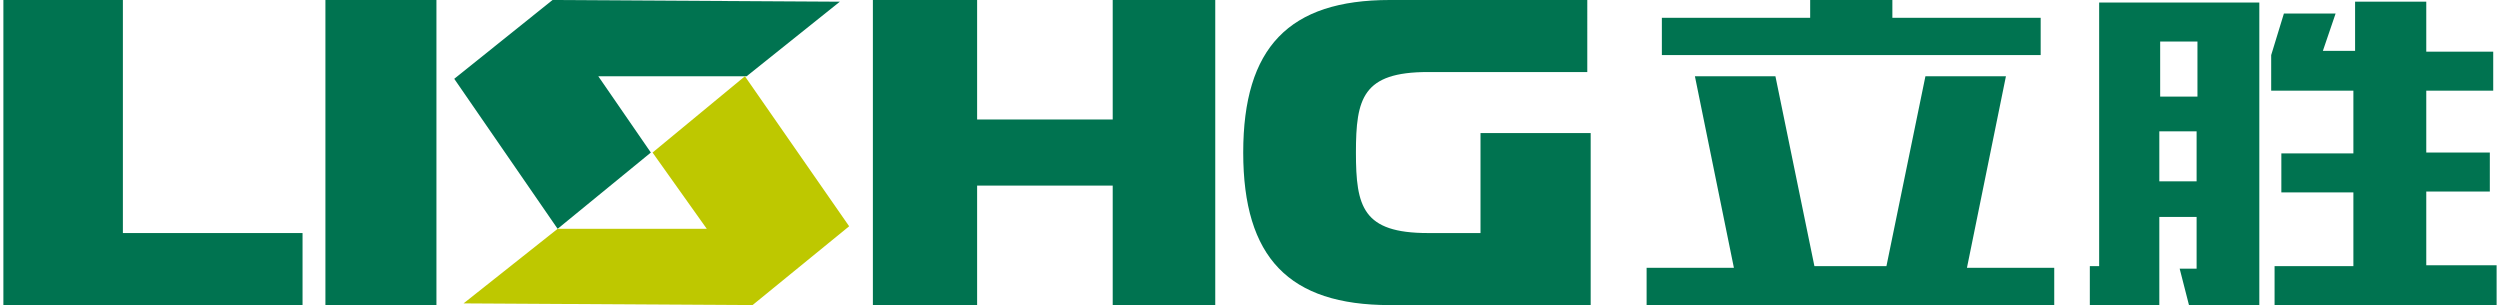
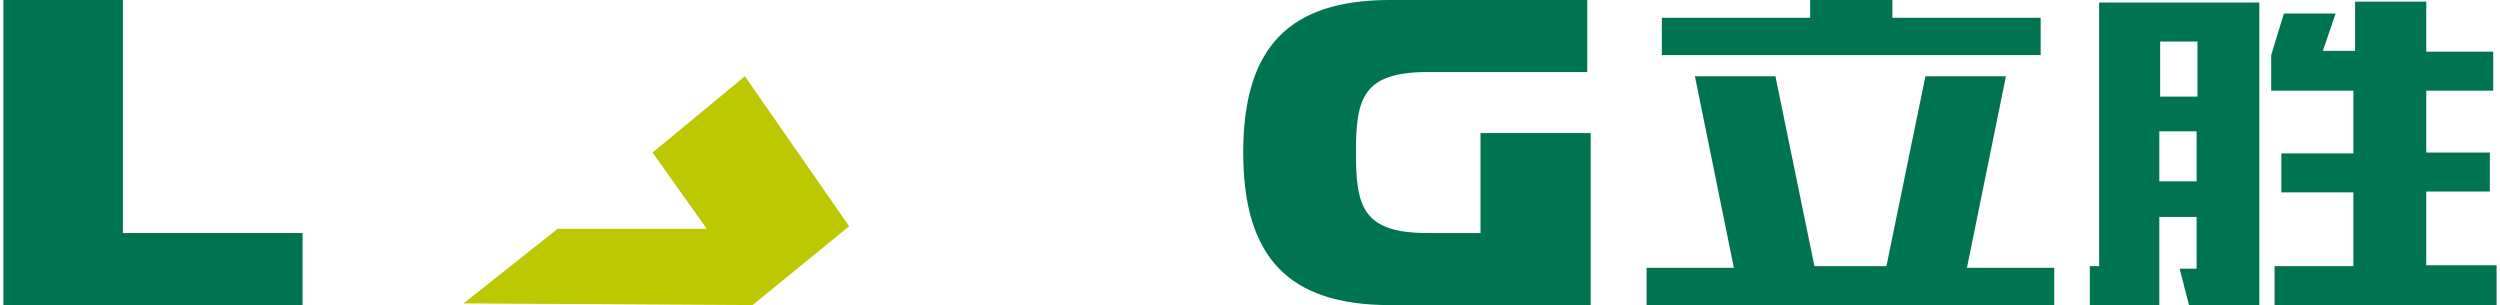
<svg xmlns="http://www.w3.org/2000/svg" version="1.1" id="图层_1" x="0px" y="0px" viewBox="0 0 295 36" style="enable-background:new 0 0 295 36;" xml:space="preserve">
  <style type="text/css">
	.st0{fill:#007350;}
	.st1{fill:#BEC800;}
</style>
  <g>
    <g>
      <g>
        <g>
          <polygon class="st0" points="14.5,27.5 14.5,0 0.4,0 0.4,36 35.7,36 35.7,27.5     " />
        </g>
        <g>
-           <rect x="38.4" class="st0" width="13.1" height="36" />
-         </g>
+           </g>
      </g>
    </g>
    <g>
      <g>
-         <polygon class="st0" points="65.2,0 53.6,9.3 65.8,27 76.8,18 70.6,9 88.1,9 99.1,0.2    " />
-       </g>
+         </g>
    </g>
    <g>
      <polygon class="st1" points="88.8,36 100.2,26.7 87.9,9 77,18 83.4,27 65.8,27 54.7,35.8   " />
    </g>
-     <polygon class="st0" points="131.3,14.1 115.3,14.1 115.3,0 103,0 103,36 115.3,36 115.3,21.9 131.3,21.9 131.3,36 143.4,36    143.4,0 131.3,0  " />
    <path class="st0" d="M174.7,15.7v11.8h-6.2c-7.7,0-8.5-3.1-8.5-9.5s0.8-9.5,8.5-9.5h18.8V0H164c-11.9,0-17.3,5.6-17.3,18   s5.4,18,17.3,18h23.7V15.7H174.7z" />
    <g>
      <g>
        <path class="st0" d="M232.1,31.6h10.3V36h-48.1v-4.4h10.3L200,9h9.5l4.6,22.4h8.5L227.2,9h9.5L232.1,31.6z M213.6,2.1V0h9.7v2.1     h17.5v4.4h-44.7V2.1H213.6z" />
        <path class="st0" d="M266.6,0.3V36h-8.3l-1.1-4.3h2v-6.1h-4.4V36h-8.2v-4.6h1.1V0.3C247.6,0.3,266.6,0.3,266.6,0.3z M259.3,4.9     h-4.4v6.5h4.4V4.9z M254.8,21.4h4.4v-5.9h-4.4V21.4z M286.3,0.2v5.9h7.9v4.6h-7.9V18h7.5v4.6h-7.5v8.7h8.3V36h-26.2v-4.6h9.3     v-8.7h-8.5v-4.6h8.5v-7.4h-9.7V6.5l1.5-4.9h6.1l-1.5,4.4h3.8V0.2H286.3z" />
      </g>
    </g>
  </g>
</svg>